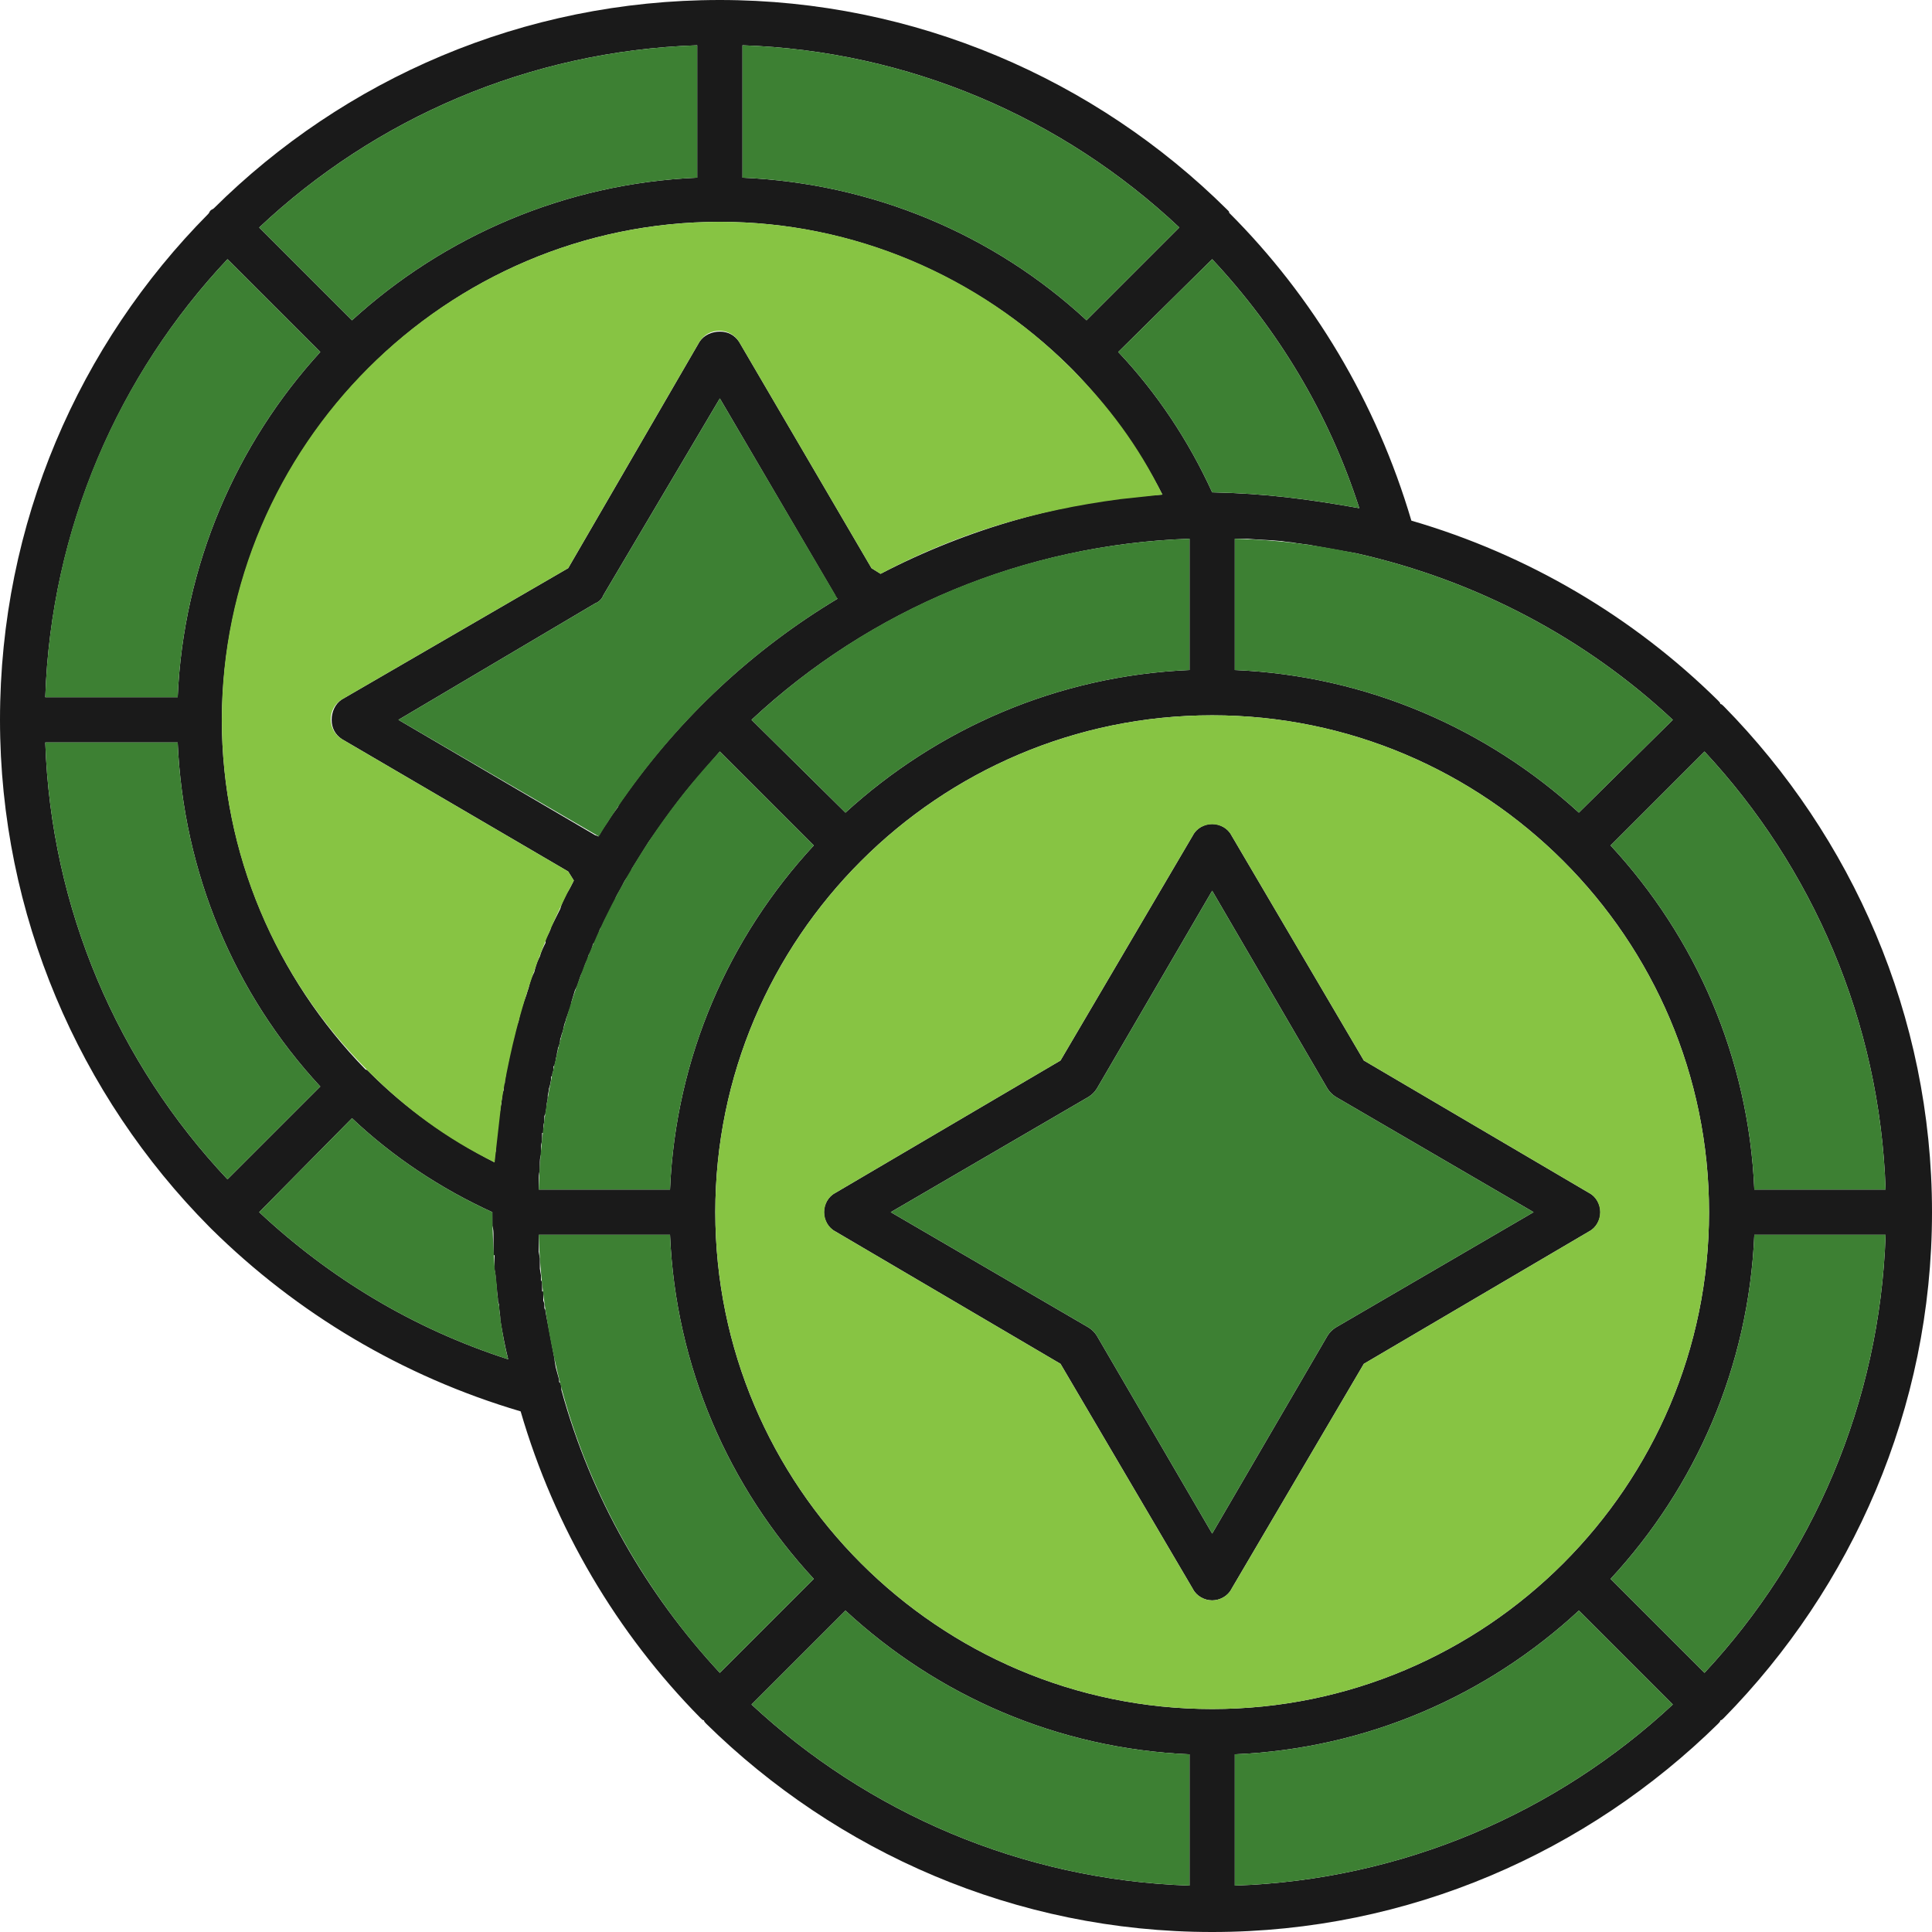
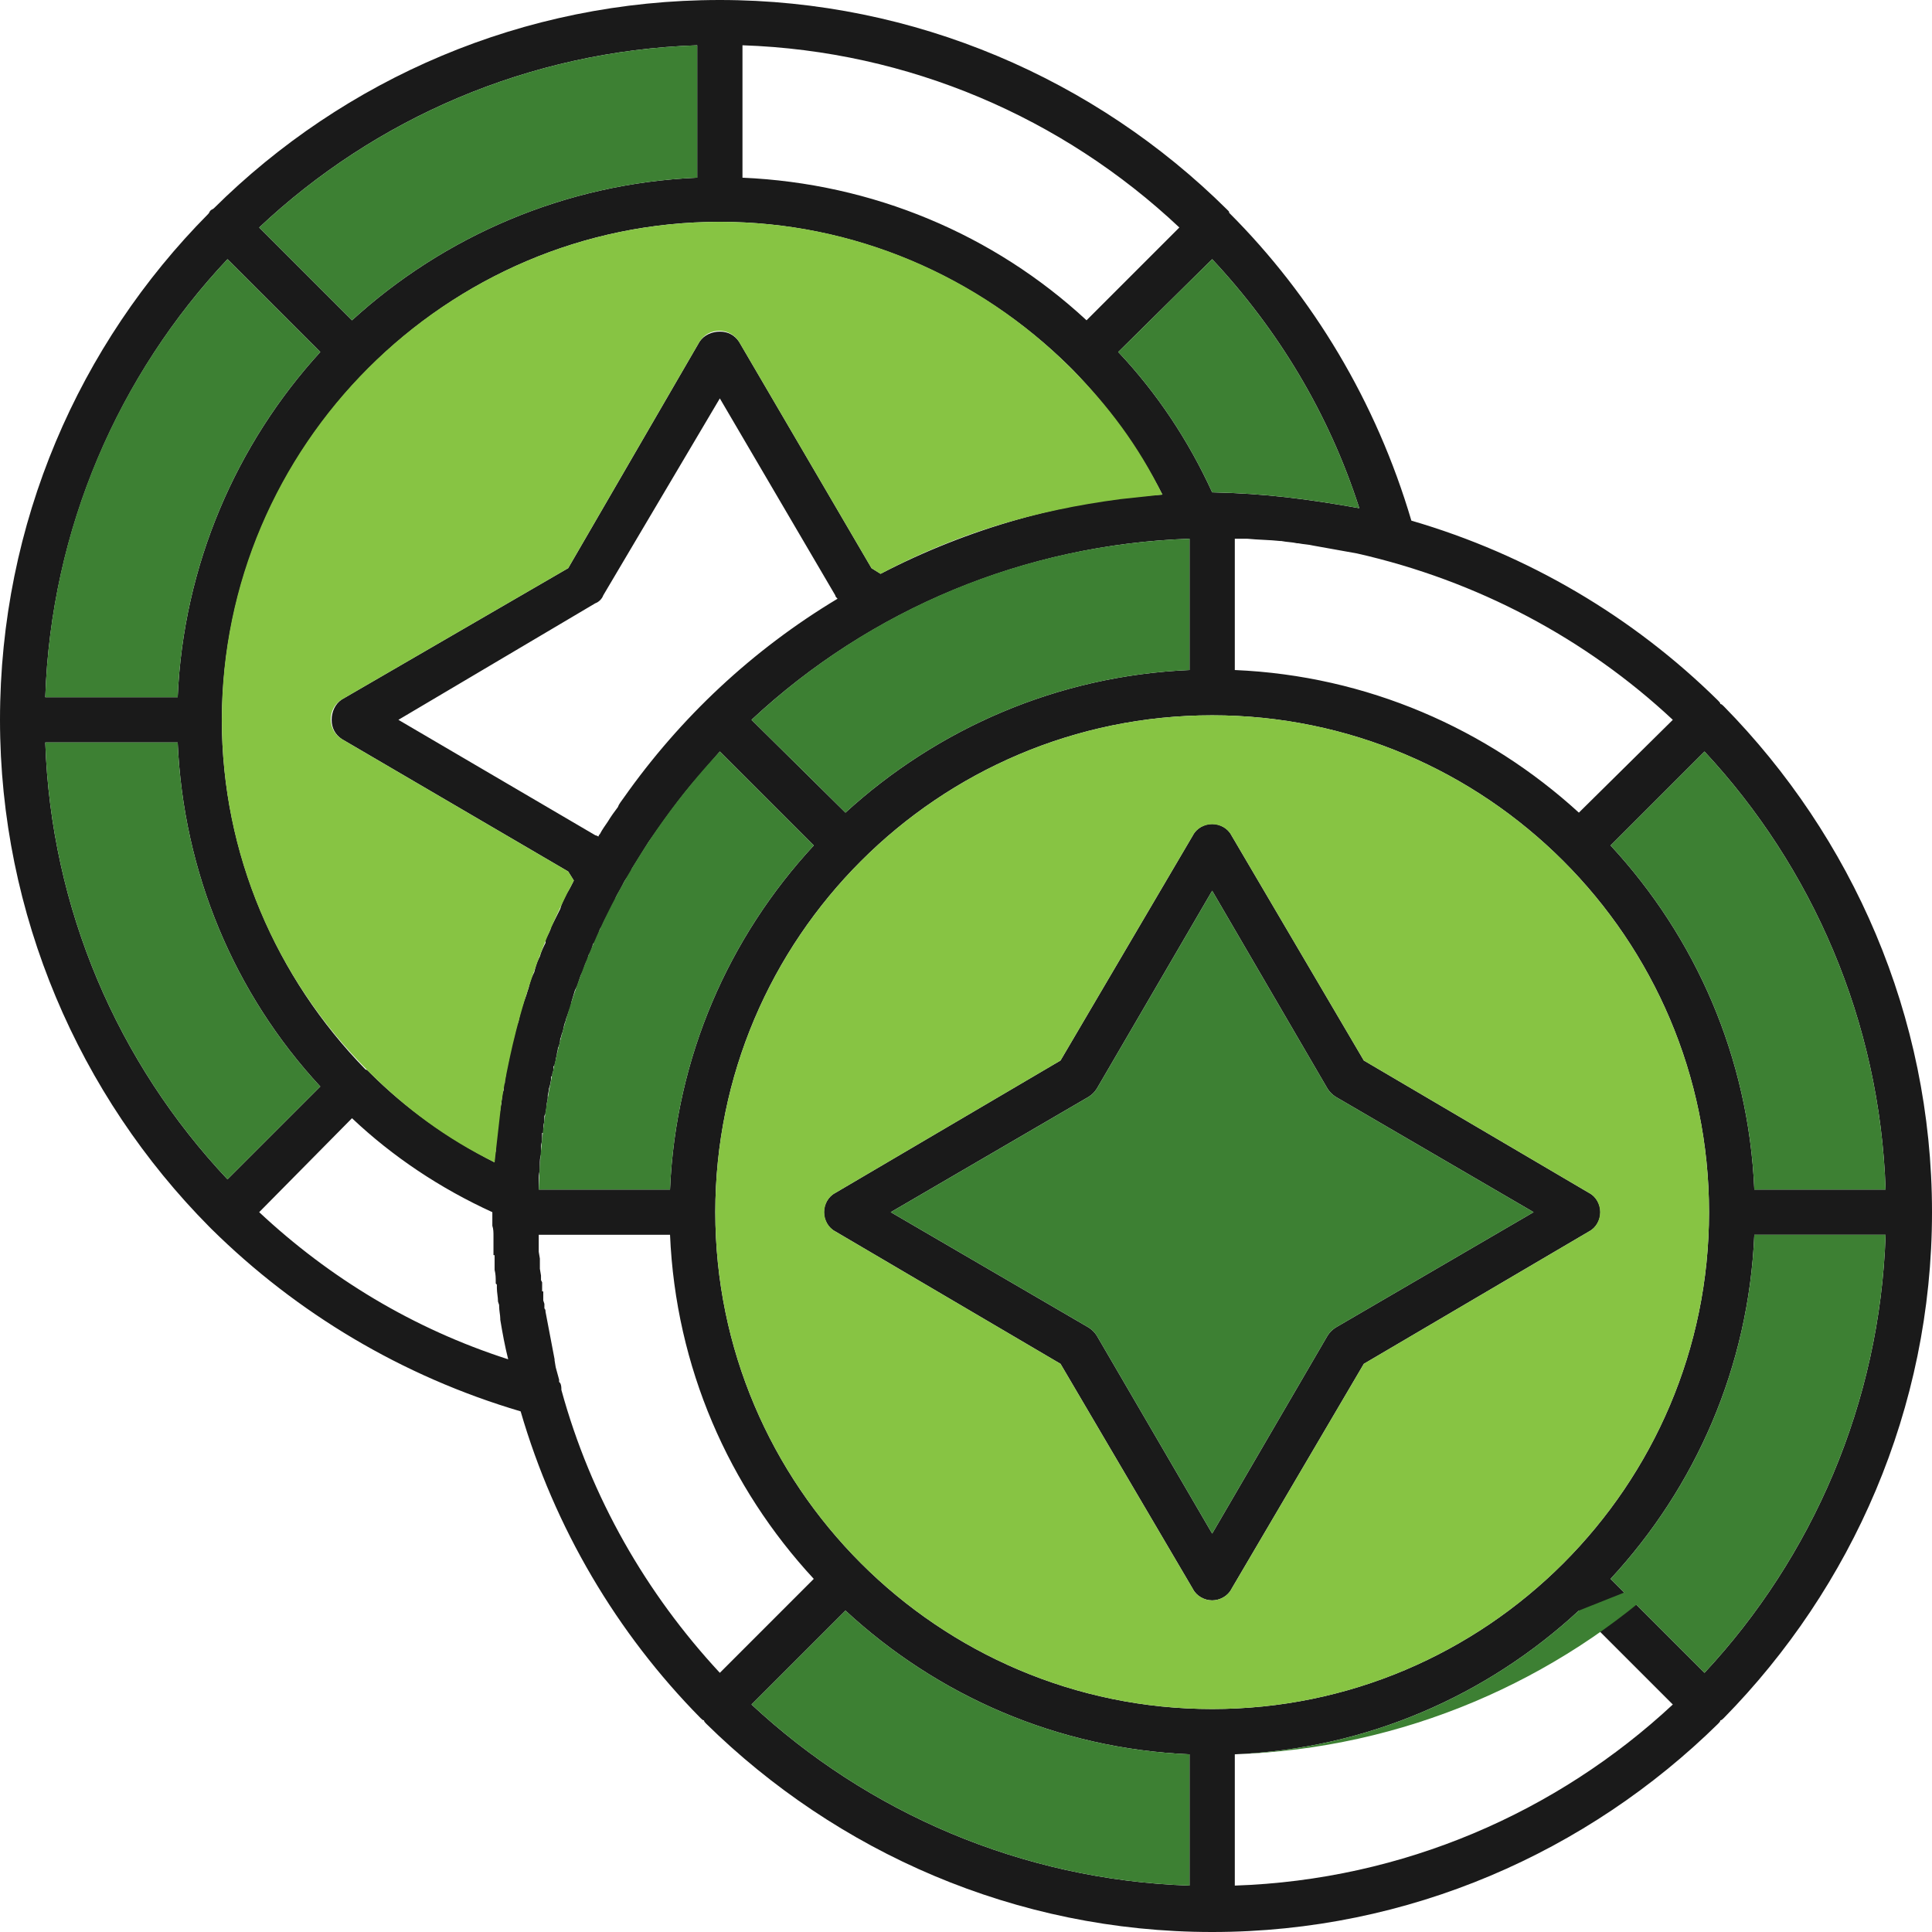
<svg xmlns="http://www.w3.org/2000/svg" clip-rule="evenodd" fill-rule="evenodd" height="512" image-rendering="optimizeQuality" shape-rendering="geometricPrecision" text-rendering="geometricPrecision" viewBox="0 0 1707 1707" width="512">
  <g id="Layer_x0020_1">
    <path d="m460 1247c-105-31-198-87-273-161 0 0 0 0-1-1 0 0-1-1-1-1-115-116-185-276-185-448 0-174 70-332 184-447 1-1 1-2 2-3s2-1 3-2c115-114 273-184 447-184 172 0 332 70 448 185 0 0 1 1 1 1 1 1 1 1 1 2 74 74 130 167 161 272 103 30 196 85 271 159 1 1 2 2 2 3 1 0 2 1 3 2 113 115 184 273 184 447s-71 332-184 447c-1 1-2 2-3 2 0 1-1 2-2 3-115 113-273 184-447 184s-332-71-447-184c-1-1-2-2-2-3-1 0-2-1-3-2-74-75-129-168-159-271zm591 303c-117-5-223-52-304-127l-83 83c102 95 238 155 387 160zm-332-155c-75-81-122-187-127-304h-116v8 2 4 1l1 6v1 3 2 2 1l1 6v1 3l1 2v4 1 1 1 1h1v1 3 4l1 3v1 1 1 1c1 1 1 2 1 3l8 42v1l1 6c1 4 2 7 3 11v1 1l1 1c1 2 1 4 1 6 26 95 75 180 140 250zm-127-344c5-117 52-223 127-304l-83-83c-6 7-13 15-19 22-16 18-30 38-44 58-5 8-10 16-15 24v1c-2 4-5 7-7 11l-1 2c-2 4-4 7-6 11v2c-2 3-4 7-6 11l-1 2c-2 3-4 7-5 10l-2 3c-1 4-3 7-4 11l-2 2c-1 4-2 7-4 10l-1 4c-2 3-3 7-4 10l-2 4c-1 3-2 6-3 9l-2 4c-1 3-2 7-3 10l-1 5c-1 2-2 5-3 8-1 2-1 4-2 6-1 3-1 5-2 8-1 2-1 4-2 6 0 3-1 6-2 8 0 2-1 4-1 6l-1 4v1l-1 4v1h-1v1 1 1 1c-1 2-1 3-1 4v1h-1v1c0 3-1 7-2 10v1l-1 5v1 1c0 2-1 4-1 7v1l-1 5v1l-1 2v1 1 1 1 1c-1 3-1 5-1 8v2h-1v1 3 1c0 3-1 5-1 7v1 1 1 1 1 1 1c-1 3-1 6-1 9v2 1 1 1c-1 3-1 6-1 10v7zm155-333c81-74 187-121 304-126v-116c-145 5-282 62-387 160zm344-126c117 5 223 52 304 126l83-82c-77-72-173-123-279-147l-39-7c-4-1-8-1-13-2h-1c-4-1-9-1-14-2h-1c-9-1-19-1-29-2-4 0-7 0-11 0zm332 155c75 81 122 187 127 304h116c-5-149-65-285-160-387zm127 344c-5 117-52 223-127 304l83 83c95-102 155-238 160-387zm-155 332c-81 75-187 122-304 127v116c149-5 285-65 387-160zm-324-791c-242 0-439 197-439 439 0 242 197 439 439 439s439-197 439-439-197-439-439-439zm-622 569c-3-12-5-23-7-35v-1c0-3-1-7-1-11v-1l-1-3c0-4-1-8-1-12v-3l-1-1v-1c0-4 0-7-1-11 0-2 0-4 0-5v-1-1-6h-1v-1c0-3 0-6 0-9v-1-5-1c0-3 0-6-1-9v-1-6-1c0-2 0-3 0-4-46-21-88-49-124-83l-82 83c62 58 136 103 220 130zm-12-174c0-4 0-7 1-10v-1-1-1-1-3c1-3 1-6 1-8v-1l1-5v-2-1-1l1-4v-1c0-2 0-4 1-6v-2l1-4v-1l1-8 1-3v-3-1-1l1-1c0-2 0-4 1-7v-2c1-5 2-9 3-13v-2c1-5 2-9 3-13l1-3 3-12 1-2c1-5 2-9 3-13l1-2c1-4 3-8 4-12l1-3c1-4 2-8 4-12l1-2c1-4 2-8 4-12l1-2c1-4 3-8 5-12v-3c2-4 4-7 5-11l1-2 6-12 1-2c1-4 3-8 5-12l1-2c2-3 4-7 6-11l-5-8-200-117c-6-4-9-10-9-17s3-14 9-18l200-116 116-200c4-6 11-9 18-9s13 3 17 9l117 200 8 5c77-40 164-65 249-70-21-41-48-78-79-110-1-1-1-1-2-2 0 0-1-1-1-1-81-80-191-128-309-128-242 0-439 198-440 440 0 118 48 228 127 309 1 0 2 1 2 1l2 2c32 32 69 58 110 79zm634-592c47 1 85 6 130 14-27-84-72-158-130-220l-83 82c34 36 62 78 83 124zm0 979c-7 0-14-4-17-10l-117-199-199-117c-6-3-10-10-10-17s4-14 10-17l199-117 117-199c3-6 10-10 17-10s14 4 17 10l117 199 199 117c6 3 10 10 10 17s-4 14-10 17l-199 117-117 199c-3 6-10 10-17 10zm-284-343 175 102c3 2 5 4 7 7l102 175 102-175c2-3 4-5 7-7l175-102-175-102c-3-2-5-4-7-7l-102-175-102 175c-2 3-4 5-7 7zm-435-435 174 102c1 0 2 1 3 1v-1l1-1c2-4 5-8 7-11 3-5 6-9 9-13 1-3 3-5 5-8 50-71 114-131 189-176-1-1-2-2-2-3l-102-174-103 174c-1 3-4 6-7 7zm264-479v-117c-149 5-285 65-387 161l82 82c81-74 188-121 305-126zm40-117v117c115 5 222 50 304 126l82-82c-103-97-239-156-386-161zm-455 1002 82-82c-76-82-121-189-126-304h-117c5 147 64 283 161 386zm-161-426h117c5-117 52-224 126-305l-82-82c-96 102-156 238-161 387z" fill="#1a1a1a" />
    <path d="m311 283c81-74 188-121 305-126v-117c-149 5-285 65-387 161z" fill="#3d8033" />
    <path d="m157 616c5-117 52-224 126-305l-82-82c-96 102-156 237-161 387z" fill="#3d8033" />
    <path d="m157 656h-117c5 147 64 283 161 386l82-82c-76-82-121-189-126-304z" fill="#3d8033" />
-     <path d="m435 1071c-46-21-88-49-124-83l-82 83c62 58 136 103 220 130-3-11-5-23-7-36 0-3-1-7-1-11 0-1-1-3-1-4 0-4-1-8-1-12 0-1 0-2 0-3-1-5-1-10-2-14 0-1 0-2 0-2-1-16-2-32-2-48z" fill="#3d8033" />
-     <path d="m656 157c115 5 222 50 304 126l82-82c-103-97-239-156-386-161z" fill="#3d8033" />
-     <path d="m740 529-104-177-103 174c-1 3-4 6-7 7l-174 103 177 103c53-86 123-157 211-210z" fill="#3d8033" />
    <path d="m502 502 116-200c8-13 27-13 35 0l117 200 8 5c68-36 136-56 212-66l37-4c-21-43-48-79-81-112-81-81-191-129-310-129-242 0-440 198-440 440 0 119 48 229 129 310 33 33 69 60 112 81l6-53c11-69 31-134 64-196l-5-8-200-117c-13-8-13-27 0-35z" fill="#87c443" />
    <g fill="#3d8033">
-       <path d="m1091 476v116c117 5 223 52 304 126l83-82c-77-72-173-123-279-147-39-8-69-12-108-13z" />
      <path d="m1051 592v-116c-145 5-281 61-387 160l83 82c81-74 187-121 304-126z" />
-       <path d="m719 1395c-75-81-122-187-127-304h-116c1 37 6 74 14 110 22 103 75 201 146 277z" />
      <path d="m1051 1550c-117-5-223-52-304-127l-83 83c102 95 238 155 387 160z" />
-       <path d="m1395 1423c-81 75-187 122-304 127v116c149-5 285-65 387-160z" />
+       <path d="m1395 1423c-81 75-187 122-304 127c149-5 285-65 387-160z" />
      <path d="m1550 1091c-5 117-52 223-127 304l83 83c95-102 155-238 160-387z" />
      <path d="m1423 747c75 81 122 187 127 304h116c-5-149-65-285-160-387z" />
      <path d="m1355 1071-175-102c-3-2-5-4-7-7l-102-175-102 175c-2 3-4 5-7 7l-175 102 175 102c3 2 5 4 7 7l102 175 102-175c2-3 4-5 7-7z" />
    </g>
    <path d="m1404 1088-199 117-117 199c-3 6-10 10-17 10s-14-4-17-10l-117-199-199-117c-13-7-13-27 0-34l199-117 117-199c7-13 27-13 34 0l117 199 199 117c13 7 13 27 0 34zm-772-17c0 242 197 439 439 439s439-197 439-439-197-439-439-439-439 197-439 439z" fill="#87c443" />
    <path d="m592 1051c5-117 52-223 127-304l-83-83c-72 77-122 170-145 272-9 37-14 77-15 115z" fill="#3d8033" />
    <path d="m988 311c34 36 62 78 83 124 47 1 85 6 130 14-27-84-72-158-130-220z" fill="#3d8033" />
  </g>
</svg>